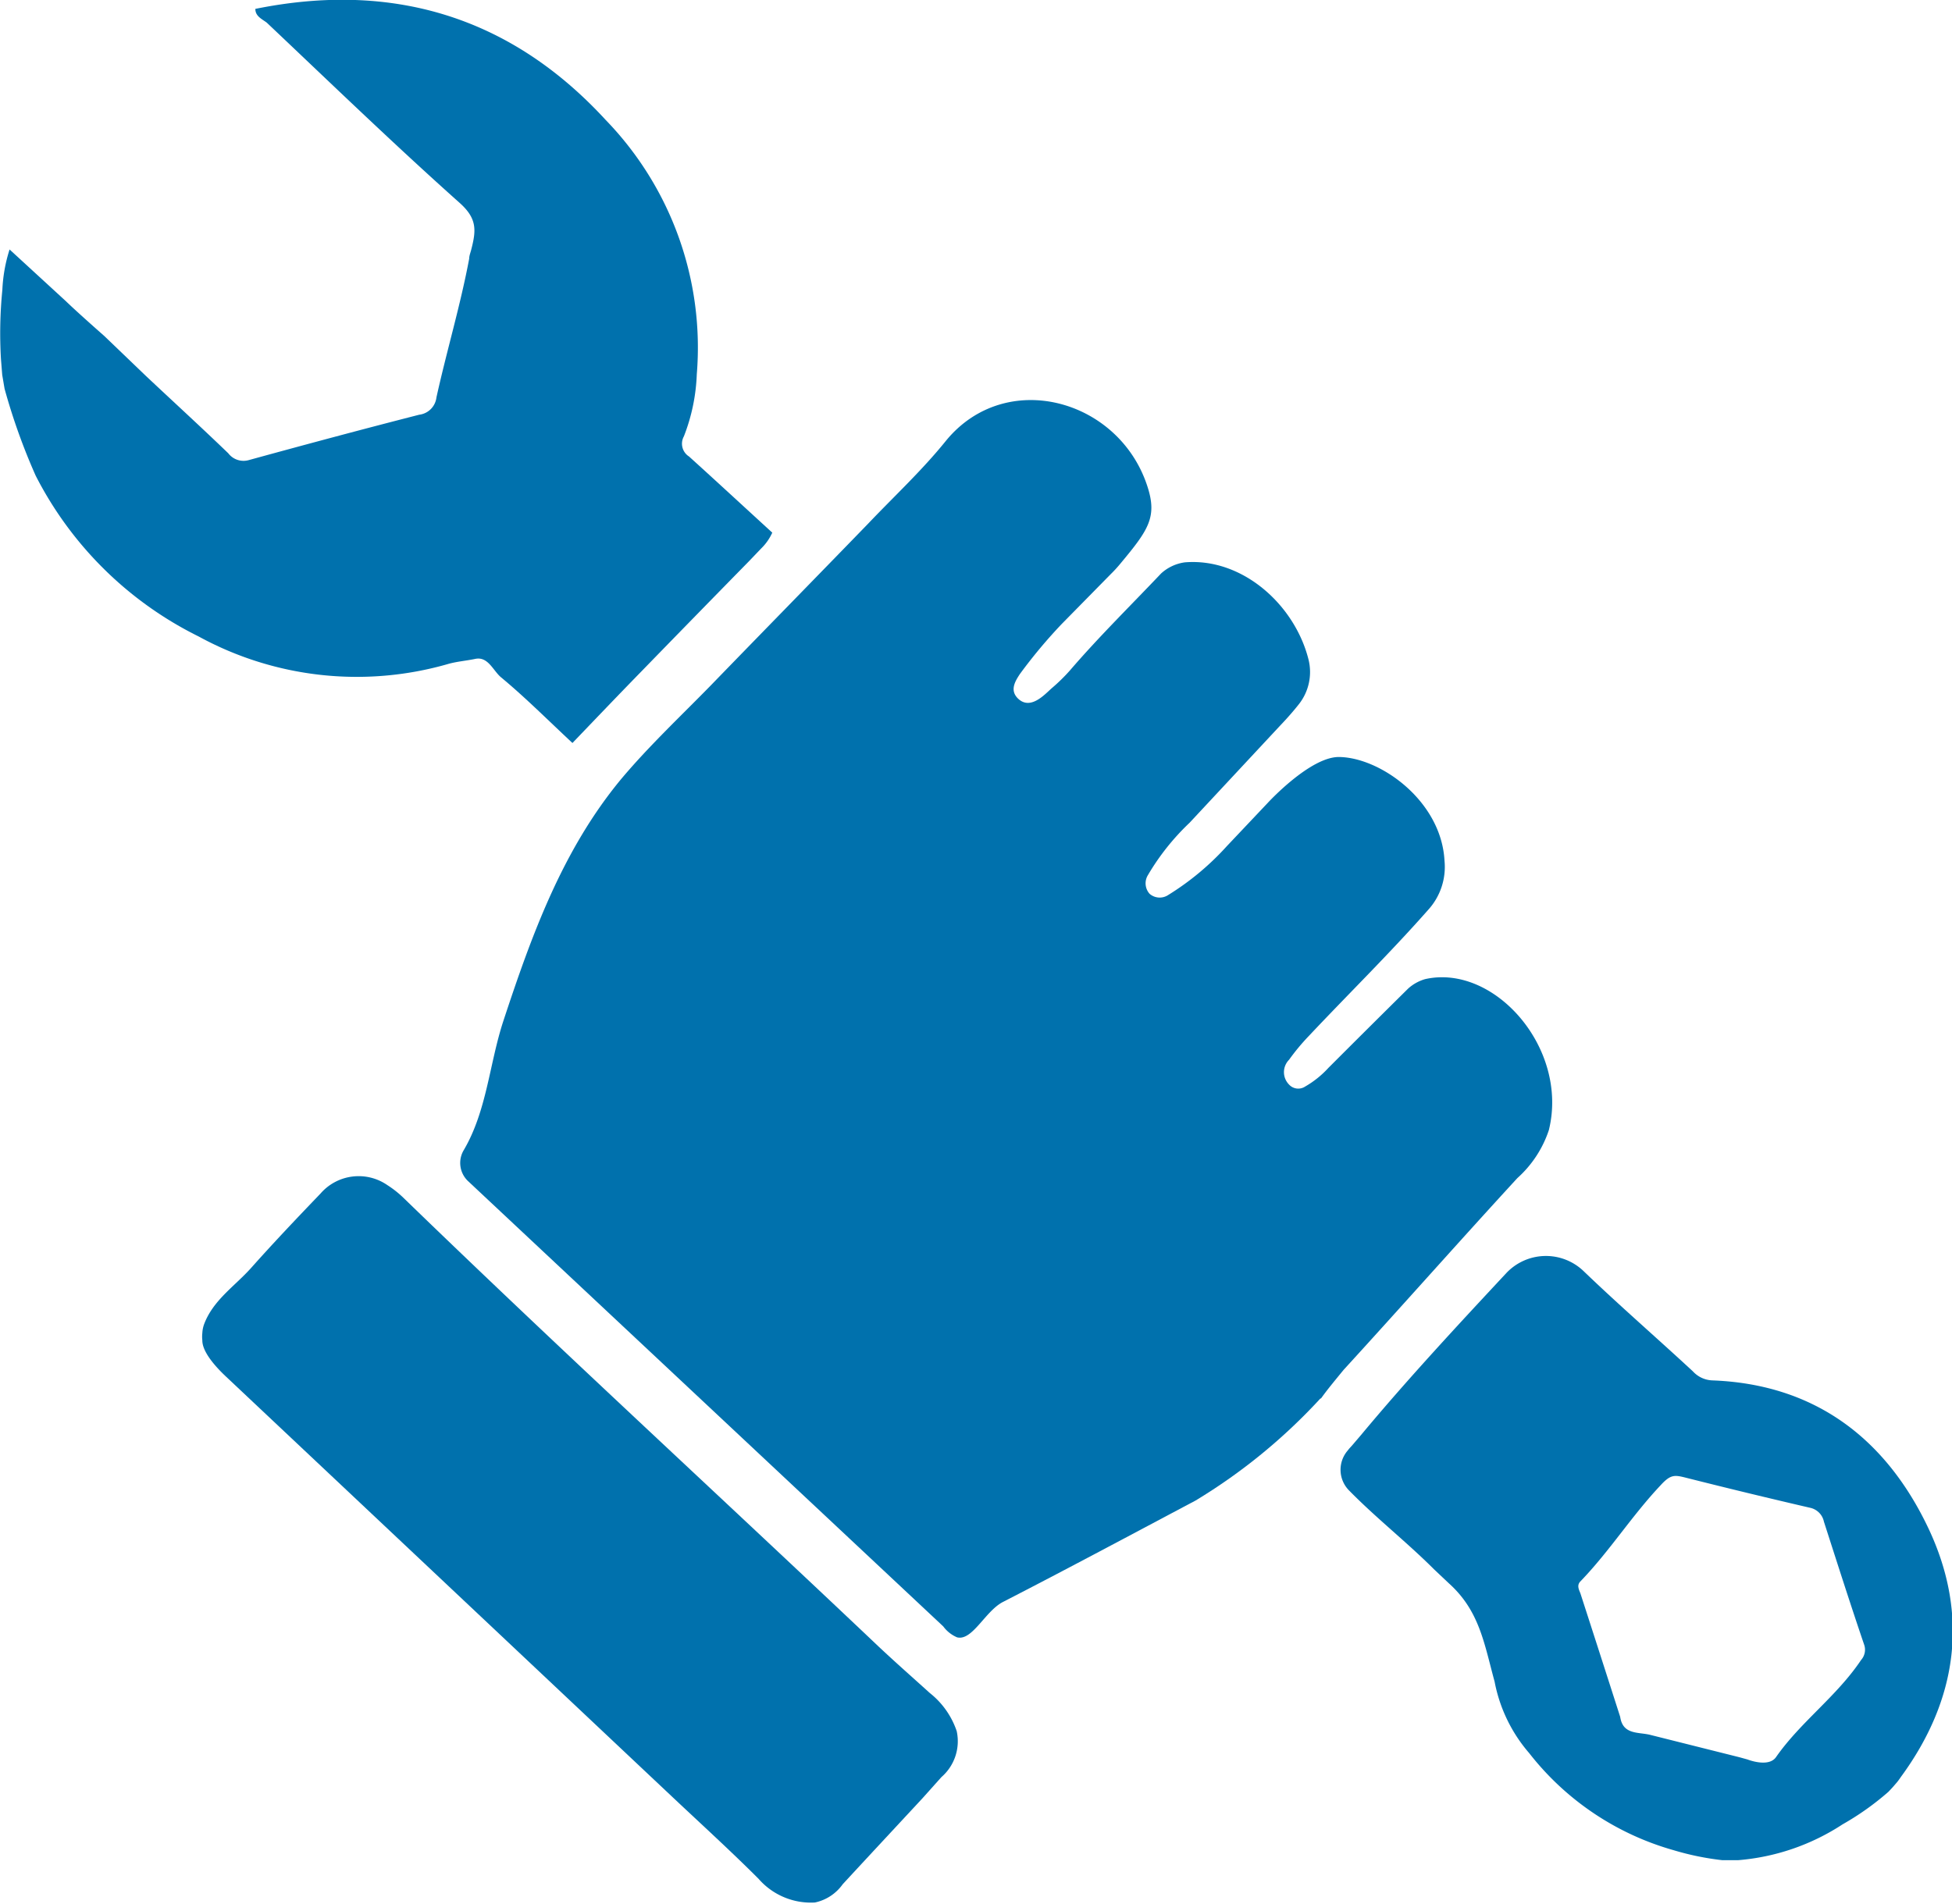
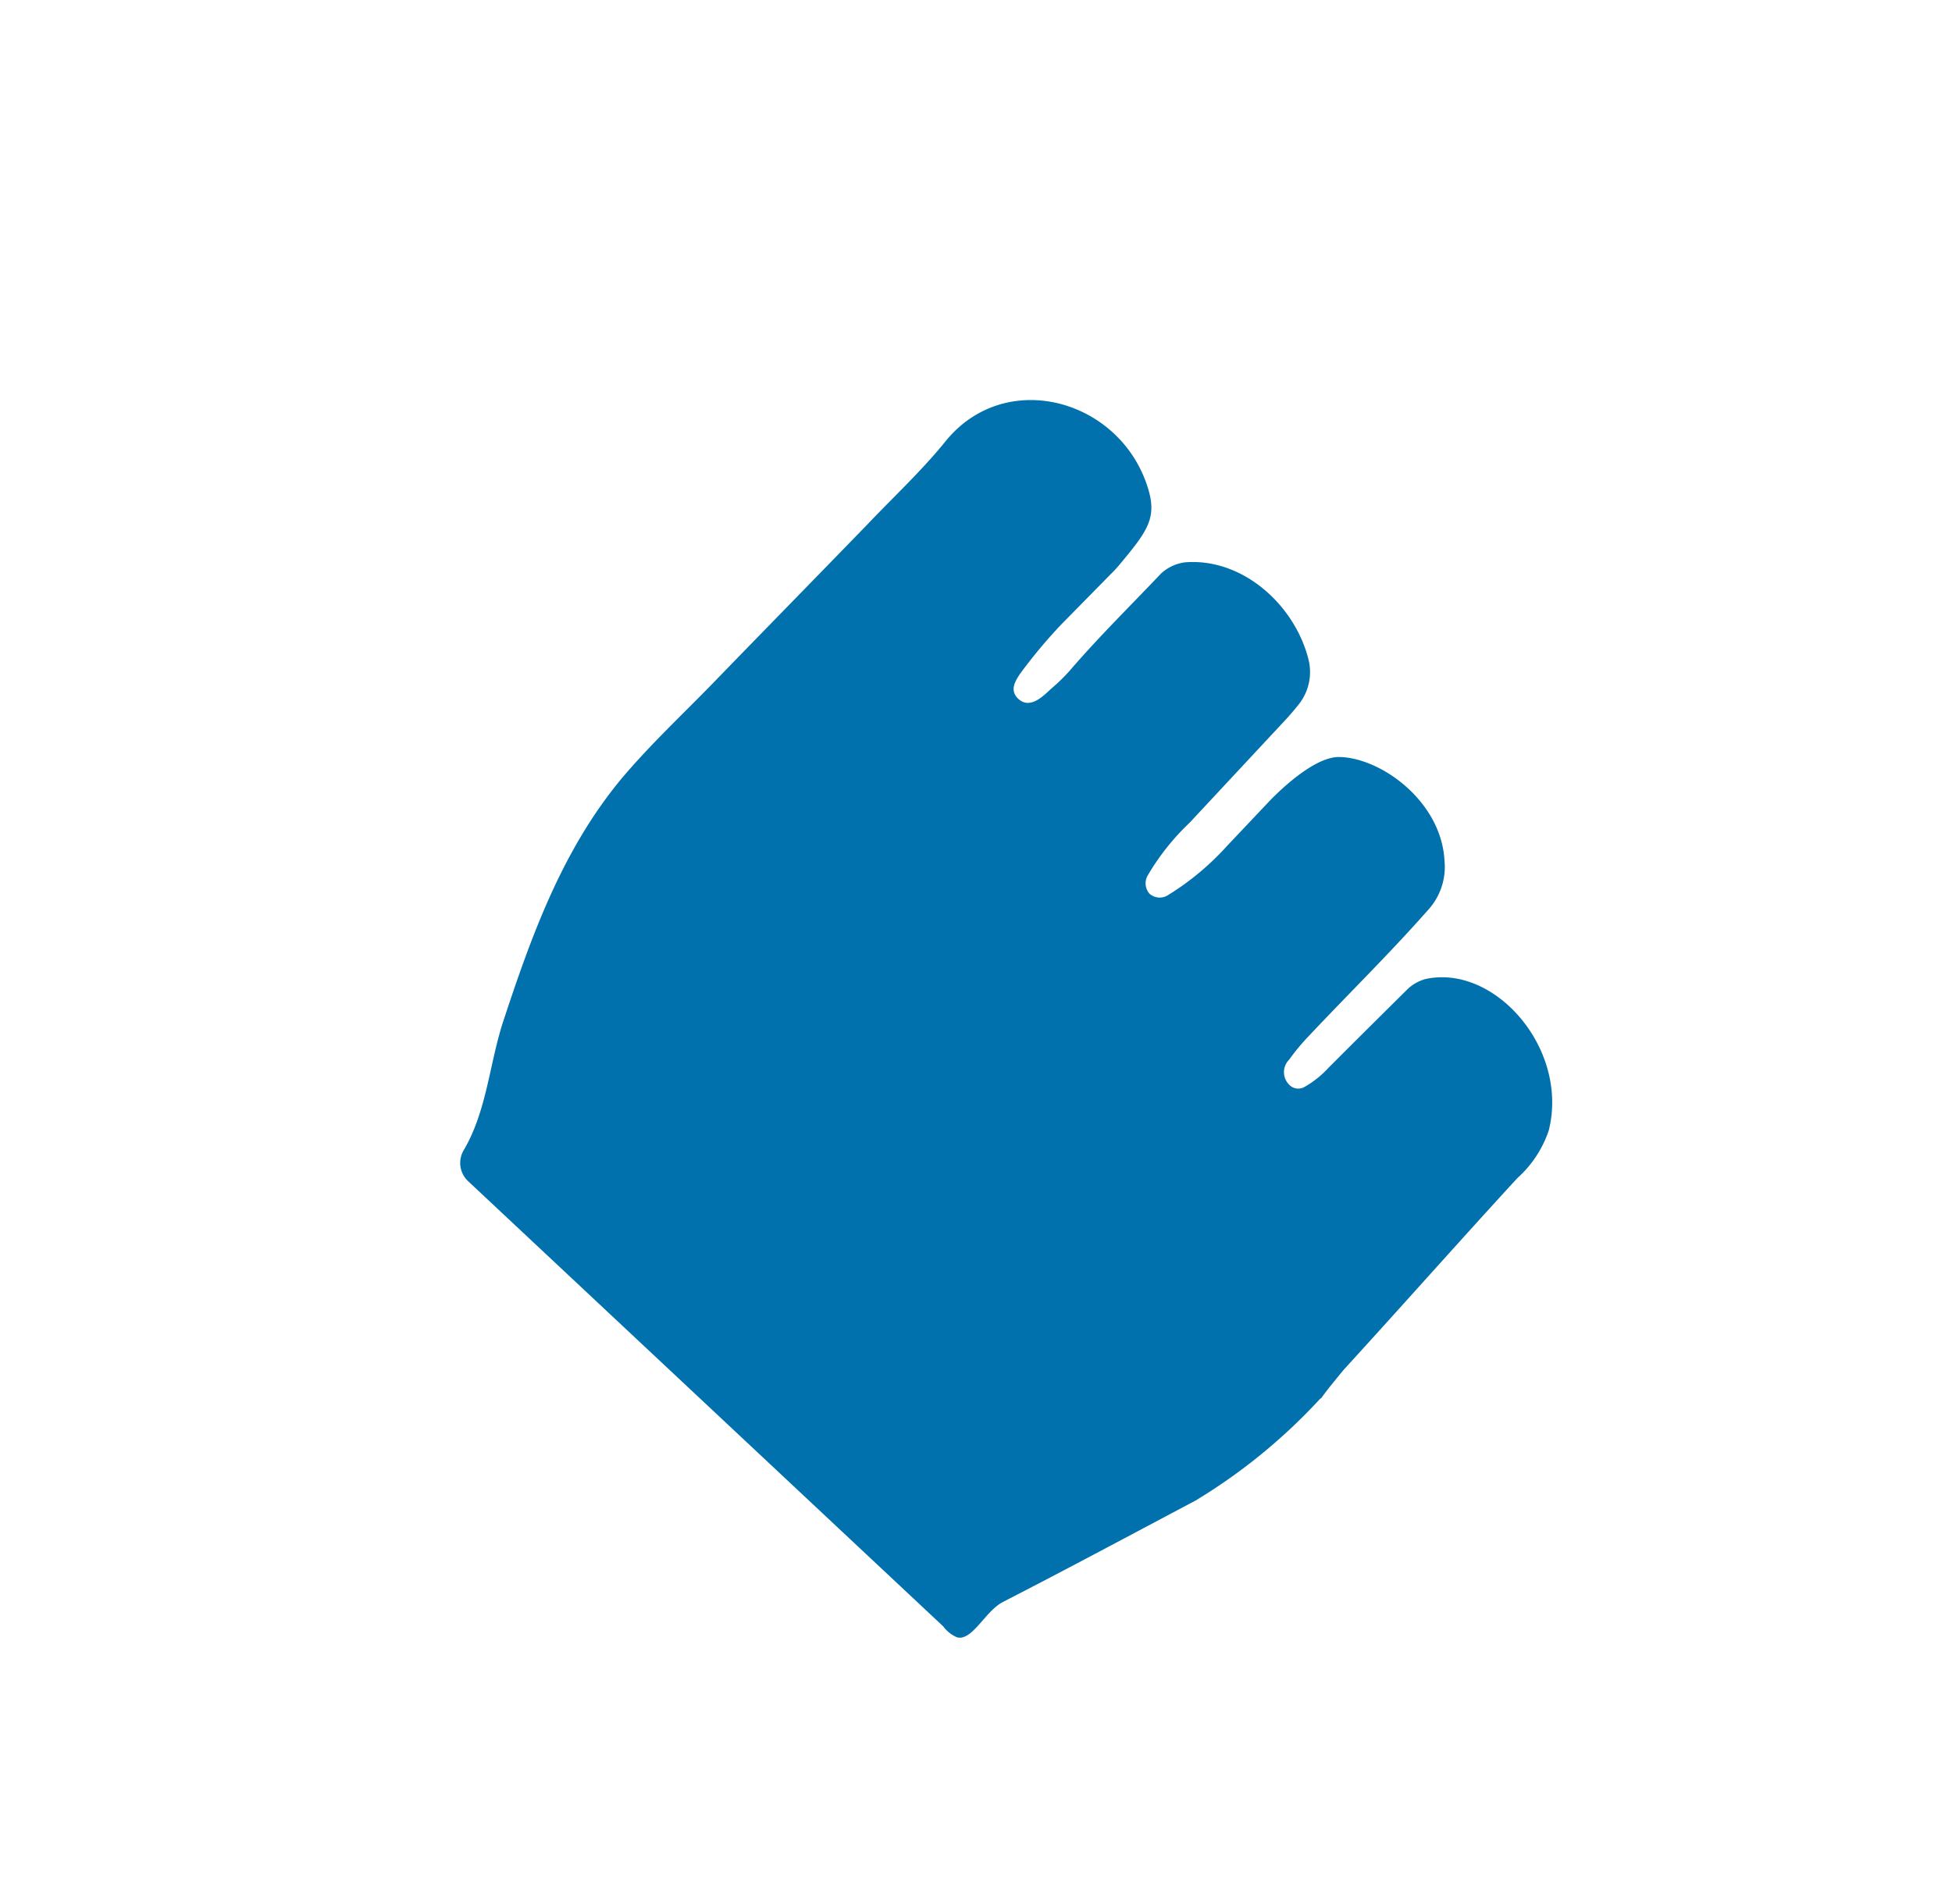
<svg xmlns="http://www.w3.org/2000/svg" id="Livello_1" data-name="Livello 1" viewBox="0 0 140.66 137.2">
  <defs>
    <style>.cls-1{fill:#0071ad;}</style>
  </defs>
  <path class="cls-1" d="M619.75,453.3a41,41,0,0,1-9,7.36c-4.62,2.45-9.23,4.92-13.88,7.31-1.28.66-2.2,2.82-3.3,2.55a2.4,2.4,0,0,1-1-.79l-34.25-32.1h0a1.8,1.8,0,0,1-.3-2.23c1.67-2.85,1.84-6.22,2.85-9.3,2.05-6.22,4.26-12.33,8.49-17.44,2-2.38,4.26-4.5,6.43-6.72,3.78-3.9,7.58-7.78,11.36-11.68,1.9-2,3.9-3.85,5.63-6,4.3-5.22,12.41-3,14.48,3.24.76,2.27.11,3.19-1.94,5.65a9.62,9.62,0,0,1-.68.74l-3.54,3.6a36.76,36.76,0,0,0-3,3.59c-.36.54-.75,1.19-.14,1.78.9.86,1.92-.3,2.43-.75a13,13,0,0,0,1.3-1.27c2.08-2.42,4.37-4.67,6.58-7a3.16,3.16,0,0,1,1.71-.8c4.16-.34,7.92,3.07,8.91,7a3.74,3.74,0,0,1-.69,3.22c-.62.79-1.31,1.5-1.31,1.5l-6.57,7.05a17.2,17.2,0,0,0-3,3.77,1.13,1.13,0,0,0,.12,1.35,1.11,1.11,0,0,0,1.35.08A19.48,19.48,0,0,0,613,413.5l2.95-3.12s3.07-3.35,5.16-3.31c3,.05,7.35,3.19,7.58,7.47a4.59,4.59,0,0,1-1.18,3.55c-2.76,3.13-5.74,6.05-8.6,9.09a15.52,15.52,0,0,0-1.42,1.71,1.27,1.27,0,0,0,0,1.79.9.9,0,0,0,1.16.14,7,7,0,0,0,1.68-1.35c2.41-2.41,3.82-3.81,5.74-5.71a3.11,3.11,0,0,1,1.22-.68c5-1.13,10.37,5,8.92,10.88a8.05,8.05,0,0,1-2.27,3.46c-4.21,4.58-8.33,9.24-12.52,13.82-.57.7-1.12,1.35-1.63,2.06" transform="translate(-524.6 -352.51)" />
-   <path class="cls-1" d="M543,353.15c9.87-2,18.39.55,25.24,8a23.57,23.57,0,0,1,6.57,18.34,13.62,13.62,0,0,1-.93,4.47,1.09,1.09,0,0,0,.37,1.45c2,1.81,4,3.66,6,5.49a3.73,3.73,0,0,1-.8,1.14l-.85.89q-3.92,4-7.81,8c-1.64,1.68-3.26,3.38-4.94,5.13-1.73-1.61-3.36-3.25-5.13-4.72-.59-.48-.94-1.54-1.88-1.34-.67.14-1.36.19-2,.38a23.76,23.76,0,0,1-17.93-2,26.22,26.22,0,0,1-11.74-11.59,44.5,44.5,0,0,1-2.24-6.26l-.17-1-.09-1.13a31.58,31.58,0,0,1,.1-5,11.17,11.17,0,0,1,.52-2.91l4.05,3.72c.89.86,2.78,2.52,2.78,2.52l3,2.88c2,1.88,4,3.71,5.93,5.57a1.38,1.38,0,0,0,1.48.49c4.08-1.12,8.18-2.22,12.28-3.27a1.42,1.42,0,0,0,1.24-1.25c.74-3.35,1.73-6.64,2.36-10,0-.21.09-.42.14-.62.37-1.42.44-2.26-.82-3.39-4.73-4.22-9.29-8.63-13.91-13C543.46,353.87,543,353.68,543,353.15Z" transform="translate(-524.6 -352.51)" />
-   <path class="cls-1" d="M539.29,448c.64-1.77,2.22-2.78,3.4-4.1,1.62-1.82,3.3-3.59,5-5.36a3.64,3.64,0,0,1,4.83-.61,7.37,7.37,0,0,1,1.13.89c11.16,10.82,22.61,21.32,33.88,32,1.33,1.27,2.71,2.48,4.07,3.71a5.91,5.91,0,0,1,1.94,2.75,3.42,3.42,0,0,1-1.1,3.31l-1.36,1.52c-1.92,2.07-3.85,4.14-5.76,6.21a3.28,3.28,0,0,1-2,1.31,5,5,0,0,1-4.06-1.71c-2-2-4.11-3.92-6.18-5.87q-16.1-15.17-32.19-30.32c-.82-.77-1.72-1.81-1.71-2.62a2.28,2.28,0,0,1,0-.52A2.2,2.2,0,0,1,539.29,448Z" transform="translate(-524.6 -352.51)" />
-   <path class="cls-1" d="M657.37,484a16.09,16.09,0,0,1-7.53,2.58c-.37,0-.56,0-1.13,0a19.85,19.85,0,0,1-3.51-.72,20.13,20.13,0,0,1-10.41-7,11,11,0,0,1-2.49-5.15c-.75-2.73-1.08-5.09-3.29-7.08l-1.06-1c-2-2-4.17-3.69-6.14-5.7a2.12,2.12,0,0,1-.1-2.87l.11-.14.21-.23.65-.76c3.33-4,6.9-7.84,10.46-11.66a3.92,3.92,0,0,1,5.6-.12c2.56,2.46,5.25,4.79,7.85,7.2A2,2,0,0,0,648,452c7.42.28,12.52,4.23,15.57,10.68,2.94,6.24,2.09,12.34-2,17.91-.08.12-.18.26-.27.37-.27.31-.23.28-.62.69A19.87,19.87,0,0,1,657.37,484Zm-13.17-6.28,5.74,1.44.58.16s1.52.61,2.06-.17c1.78-2.55,4.37-4.37,6.13-7a1.11,1.11,0,0,0,.21-1.13c-1-2.94-1.94-5.89-2.89-8.84a1.29,1.29,0,0,0-1-1q-4.53-1.05-9-2.18c-.77-.19-1.06-.22-1.77.56-2.11,2.24-3.65,4.72-5.78,6.93-.26.27-.12.56,0,.85q1.44,4.45,2.87,8.91c.19,1.29,1.28,1.09,2.13,1.29Z" transform="translate(-524.6 -352.51)" />
</svg>